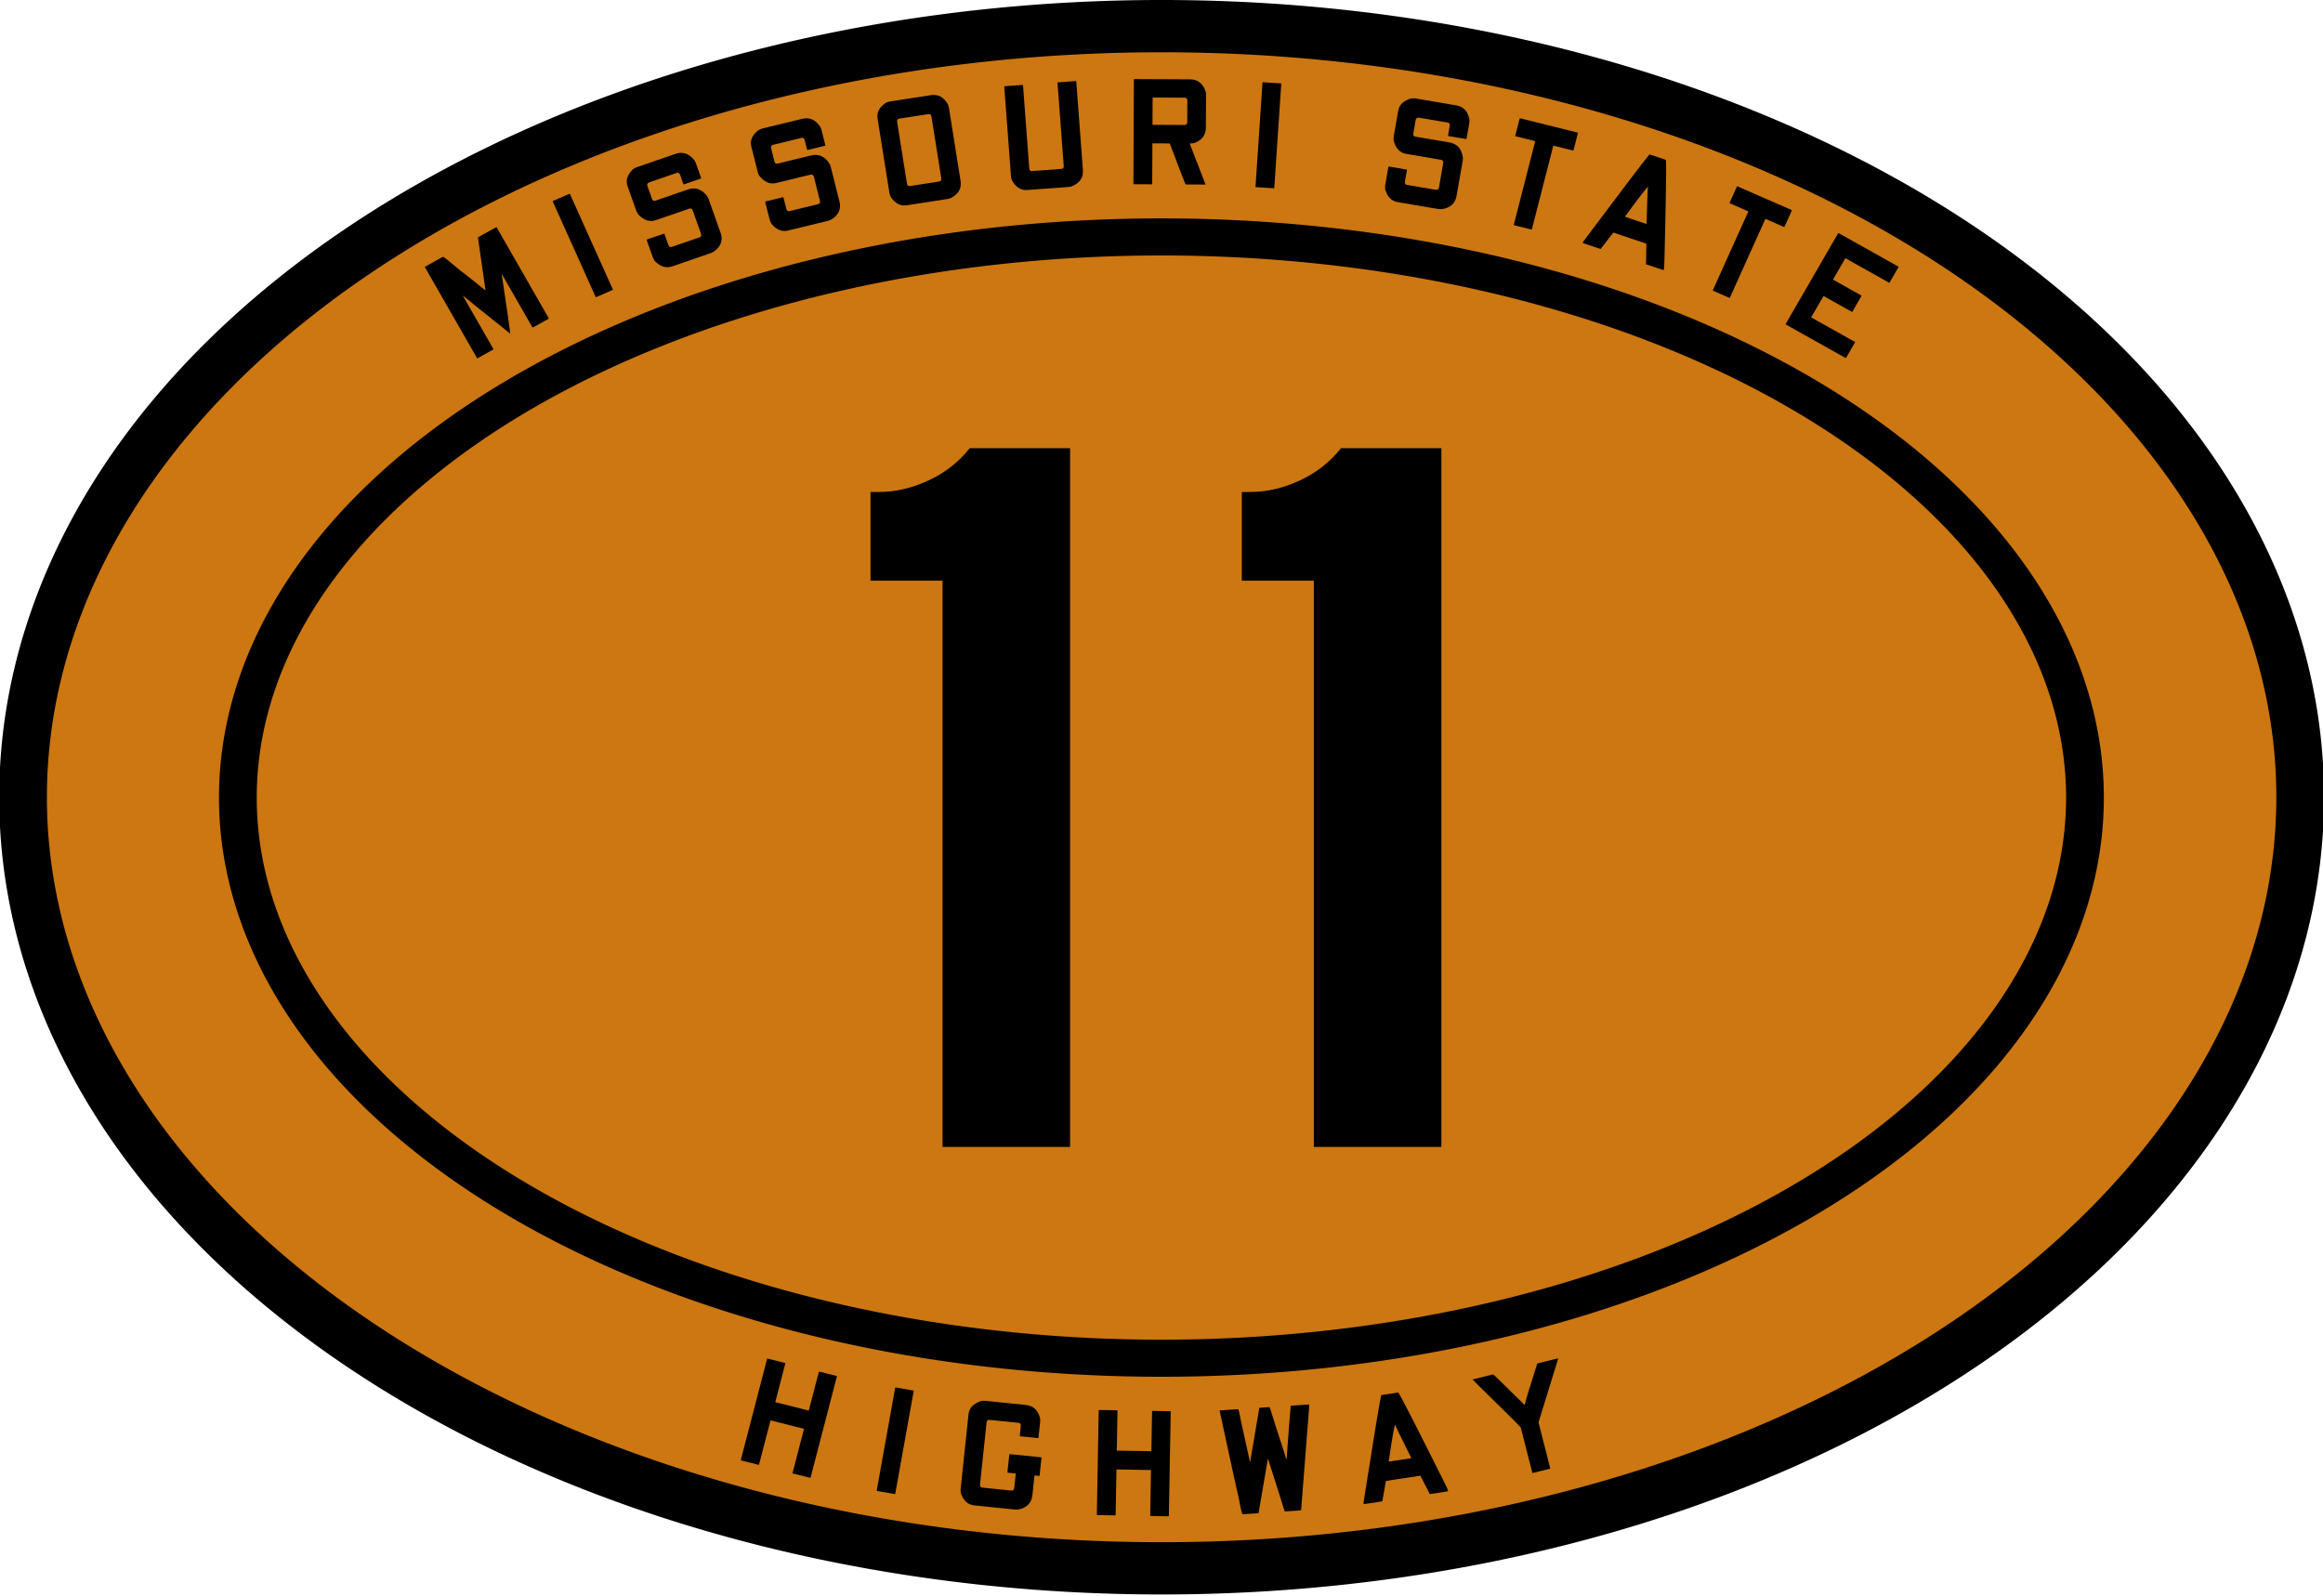
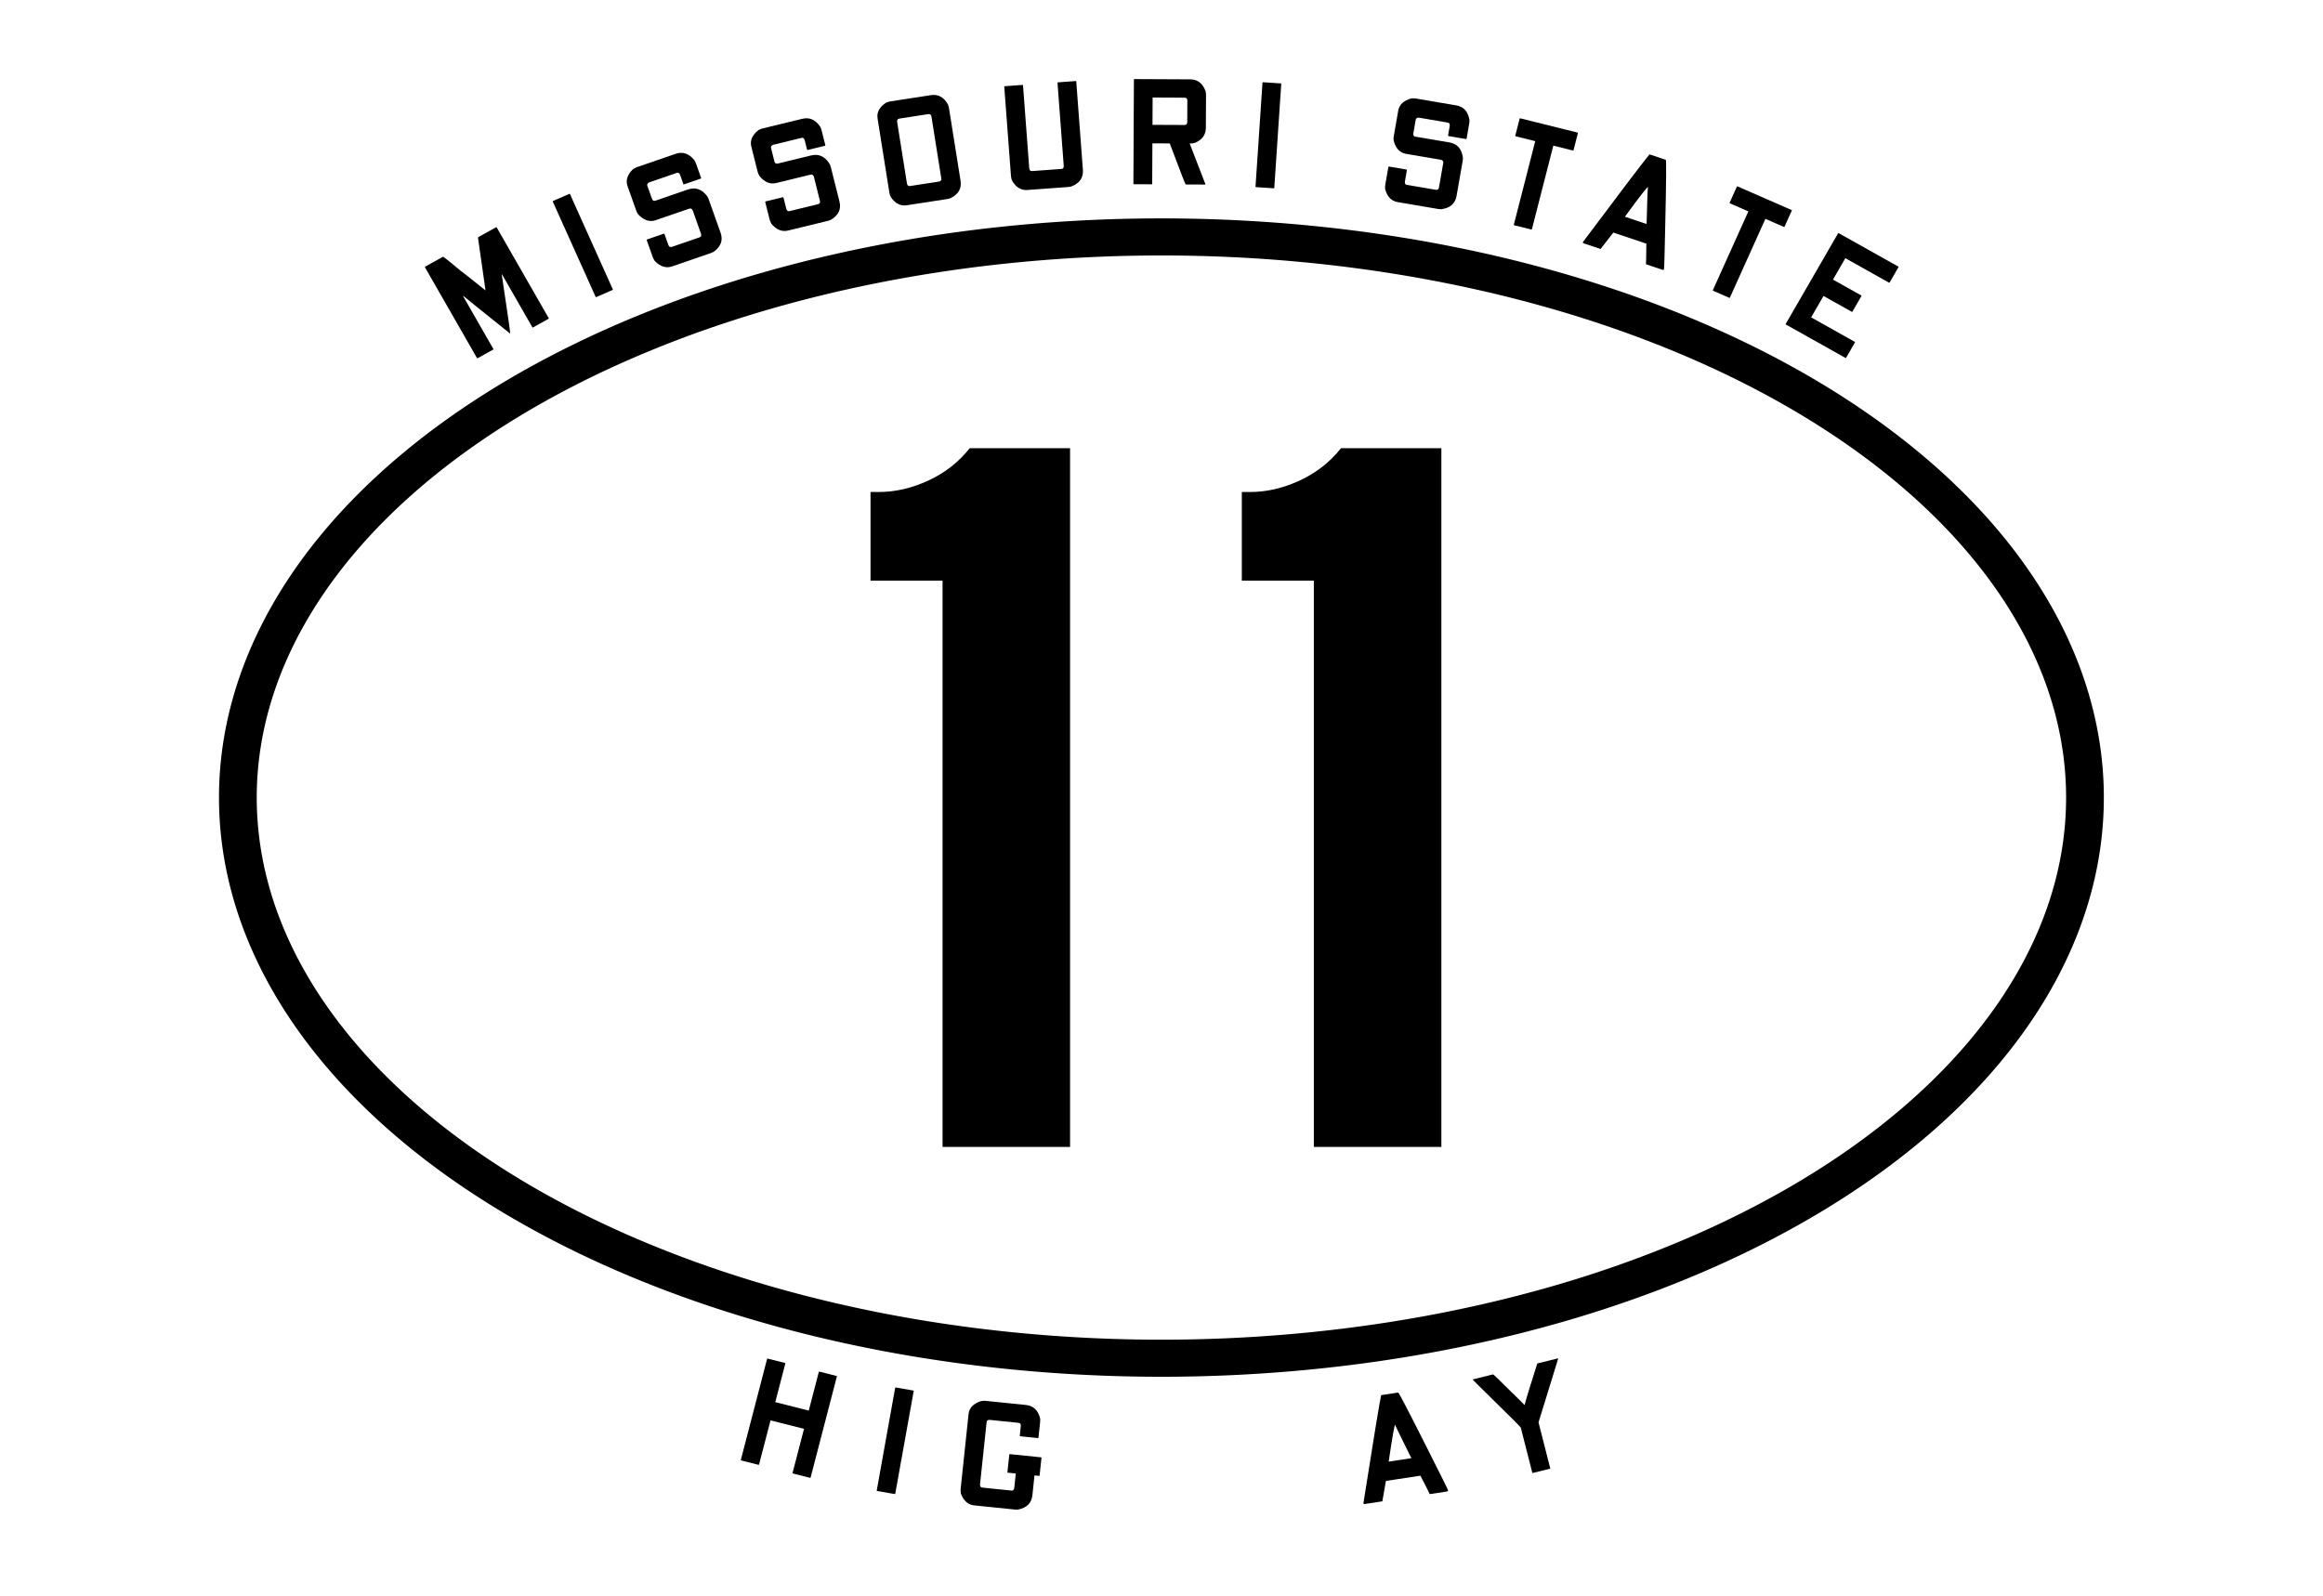
<svg xmlns="http://www.w3.org/2000/svg" version="1.1" width="581.582" height="399.572" id="svg4938">
  <defs id="defs4940" />
  <g transform="translate(434.204,-243.098)" id="layer1">
-     <path d="m 587.863,320.934 a 507.204,313.469 0 1 1 -1014.408,0 507.204,313.469 0 1 1 1014.408,0 z" transform="matrix(0.562,0,0,0.616,-188.715,245.043)" id="path5640" style="fill:#cc7711;fill-opacity:1;stroke:#000000;stroke-width:21.245;stroke-miterlimit:4;stroke-opacity:1;stroke-dasharray:none" />
    <path d="m 719.114,168.755 a 676.08,417.841 0 1 1 -1352.161,0 676.08,417.841 0 1 1 1352.161,0 z" transform="matrix(0.342,0,0,0.336,-158.151,386.122)" id="path6150" style="fill:none;stroke:#000000;stroke-width:27.63;stroke-miterlimit:4;stroke-opacity:1;stroke-dasharray:none" />
    <g transform="scale(1.064,0.94)" id="text6152" style="font-size:277.831px;font-style:normal;font-variant:normal;font-weight:normal;font-stretch:normal;text-align:center;line-height:125%;letter-spacing:0px;word-spacing:0px;writing-mode:lr-tb;text-anchor:middle;fill:#000000;fill-opacity:1;stroke:none;font-family:FHWA 1926 square D;-inkscape-font-specification:FHWA 1926 square D">
      <path d="m -186.305,564.163 0,-150.862 -16.948,0 0,-23.616 1.945,0 c 3.89,1.7e-4 7.779,-1.019 11.669,-3.056 3.89,-2.037 7.131,-4.908 9.724,-8.613 l 23.616,0 0,186.146 -30.006,0" id="path3246" />
      <path d="m -98.94,564.163 0,-150.862 -16.948,0 0,-23.616 1.945,0 c 3.89,1.7e-4 7.779,-1.019 11.669,-3.056 3.89,-2.037 7.131,-4.908 9.724,-8.613 l 23.616,0 0,186.146 -30.006,0" id="path3248" />
    </g>
    <g transform="matrix(0.396,0,0,0.39,-259.508,388.461)" id="text6166" style="font-size:100.746px;font-style:normal;font-variant:normal;font-weight:normal;font-stretch:normal;text-align:center;line-height:125%;letter-spacing:0px;word-spacing:0px;writing-mode:lr-tb;text-anchor:middle;fill:#000000;fill-opacity:1;stroke:none;font-family:FHWA 1926 square D;-inkscape-font-specification:FHWA 1926 square D">
      <path d="m -172.368,-201.504 11.23,-6.338 c 0.292,-0.165 4.021,2.821 11.187,8.957 1.121,0.756 6.338,4.945 15.654,12.567 l 0.088,-0.05 -4.769,-33.865 0.214,-0.236 11.143,-6.289 c 0.234,-0.132 0.4,-0.11 0.499,0.065 l 32.881,58.257 c 0.099,0.175 0.032,0.329 -0.202,0.461 l -9.739,5.497 c -0.176,0.099 -0.313,0.061 -0.412,-0.115 l -19.164,-33.954 -0.175,0.099 c 3.636,24.479 5.414,37.126 5.335,37.942 -19.659,-15.974 -29.538,-24.049 -29.637,-24.225 l -0.175,0.099 19.164,33.954 c 0.099,0.175 0.061,0.313 -0.115,0.412 l -9.826,5.546 c -0.175,0.099 -0.313,0.061 -0.412,-0.115 l -32.881,-58.257 c -0.041,-0.208 -0.002,-0.346 0.115,-0.412" id="path6174" />
      <path d="m -91.52,-243.687 10.225,-4.528 c 0.246,-0.109 0.409,-0.071 0.491,0.113 l 27.087,61.166 c 0.082,0.184 -4.61e-4,0.331 -0.246,0.44 l -10.225,4.528 c -0.184,0.082 -0.317,0.03 -0.399,-0.154 l -27.087,-61.166 c -0.02,-0.211 0.031,-0.344 0.154,-0.399" id="path6176" />
      <path d="m -38.519,-265.385 24.537,-8.577 c 4.438,-1.551 8.355,-0.217 11.752,4.003 0.456,0.694 0.828,1.454 1.116,2.278 l 3.225,9.225 c 0.066,0.19 0.005,0.319 -0.186,0.385 l -10.652,3.723 c -0.19,0.067 -0.319,0.005 -0.385,-0.186 l -2.028,-5.801 c -0.443,-1.268 -1.172,-1.725 -2.187,-1.37 l -17.404,6.084 c -1.097,0.526 -1.479,1.264 -1.147,2.215 l 2.926,8.369 c 0.462,1.119 1.169,1.512 2.12,1.18 l 20.542,-7.181 c 4.565,-1.596 8.481,-0.368 11.747,3.685 0.561,0.587 1.041,1.451 1.44,2.592 l 7.513,21.493 c 1.662,4.755 0.234,8.812 -4.284,12.17 -0.653,0.371 -1.202,0.633 -1.645,0.789 l -24.727,8.644 c -3.741,1.308 -7.379,0.16 -10.915,-3.442 -0.63,-0.989 -1.056,-1.801 -1.278,-2.435 l -3.856,-11.032 c -0.003,-0.212 0.059,-0.341 0.186,-0.385 l 10.556,-3.69 c 0.254,-0.089 0.414,-0.038 0.48,0.152 l 2.493,7.133 c 0.462,1.119 1.169,1.512 2.12,1.18 l 17.594,-6.15 c 1.014,-0.355 1.311,-1.134 0.89,-2.339 l -5.186,-14.836 c -0.421,-1.205 -1.234,-1.596 -2.439,-1.175 l -21.018,7.347 c -3.741,1.308 -7.401,0.097 -10.982,-3.632 -0.586,-0.862 -1.001,-1.642 -1.245,-2.34 l -5.552,-15.882 c -1.308,-3.741 -0.16,-7.379 3.442,-10.915 0.989,-0.63 1.801,-1.056 2.435,-1.278" id="path6178" />
      <path d="m 40.837,-290.213 25.234,-6.233 c 4.564,-1.127 8.339,0.569 11.323,5.09 0.389,0.734 0.688,1.525 0.897,2.373 l 2.343,9.487 c 0.048,0.196 -0.025,0.318 -0.221,0.366 l -10.954,2.706 c -0.196,0.048 -0.318,-0.025 -0.366,-0.221 l -1.474,-5.966 c -0.322,-1.304 -1.005,-1.827 -2.048,-1.57 l -17.899,4.421 c -1.141,0.42 -1.591,1.12 -1.35,2.098 l 2.126,8.607 c 0.355,1.158 1.022,1.616 2,1.374 l 21.126,-5.218 c 4.695,-1.159 8.478,0.431 11.349,4.773 0.503,0.637 0.9,1.542 1.19,2.716 l 5.459,22.104 c 1.208,4.89 -0.595,8.795 -5.409,11.713 -0.685,0.308 -1.256,0.518 -1.712,0.63 l -25.43,6.281 c -3.847,0.95 -7.361,-0.534 -10.543,-4.453 -0.535,-1.044 -0.882,-1.892 -1.043,-2.544 l -2.802,-11.346 c 0.017,-0.212 0.091,-0.334 0.221,-0.366 l 10.857,-2.681 c 0.261,-0.064 0.415,0.001 0.464,0.197 l 1.812,7.336 c 0.355,1.158 1.022,1.616 2,1.374 l 18.094,-4.469 c 1.043,-0.258 1.412,-1.006 1.106,-2.245 l -3.769,-15.258 c -0.306,-1.239 -1.078,-1.705 -2.317,-1.399 l -21.615,5.339 c -3.847,0.95 -7.378,-0.599 -10.591,-4.648 -0.502,-0.914 -0.842,-1.729 -1.019,-2.446 l -4.034,-16.334 c -0.95,-3.847 0.534,-7.361 4.453,-10.543 1.044,-0.535 1.892,-0.882 2.544,-1.043" id="path6180" />
      <path d="m 121.635,-307.603 25.679,-4.025 c 4.645,-0.728 8.253,1.256 10.824,5.952 0.334,0.831 0.564,1.645 0.689,2.441 l 7.3,46.581 c 0.78,4.977 -1.354,8.71 -6.403,11.201 -0.643,0.237 -1.196,0.391 -1.661,0.464 l -25.978,4.071 c -3.915,0.614 -7.288,-1.169 -10.118,-5.349 -0.442,-1.086 -0.715,-1.961 -0.819,-2.625 l -7.488,-47.775 c -0.614,-3.915 1.169,-7.288 5.349,-10.118 1.086,-0.442 1.961,-0.715 2.625,-0.819 m 4.395,13.078 6.224,39.713 c 0.254,1.184 0.878,1.698 1.873,1.542 l 18.413,-2.886 c 1.128,-0.177 1.593,-0.896 1.396,-2.156 l -6.193,-39.514 c -0.198,-1.261 -0.86,-1.803 -1.988,-1.626 l -18.214,2.855 c -1.194,0.187 -1.698,0.878 -1.511,2.072" id="path6182" />
      <path d="m 194.041,-317.368 11.152,-0.824 c 0.268,-0.02 0.409,0.071 0.424,0.272 l 3.942,53.351 c 0.156,1.201 0.736,1.764 1.741,1.69 l 18.587,-1.373 c 1.072,-0.079 1.56,-0.755 1.466,-2.028 l -3.935,-53.25 c 0.052,-0.206 0.145,-0.314 0.279,-0.324 l 11.253,-0.832 c 0.201,-0.015 0.309,0.078 0.324,0.279 l 4.195,56.767 c 0.371,5.024 -2.061,8.571 -7.295,10.641 -0.727,0.188 -1.325,0.3 -1.794,0.335 l -26.123,1.93 c -3.952,0.292 -7.168,-1.76 -9.648,-6.157 -0.352,-1.119 -0.553,-2.013 -0.602,-2.683 l -4.247,-57.47 c 0.052,-0.206 0.145,-0.314 0.279,-0.324" id="path6184" />
      <path d="m 276.028,-321.942 35.261,0.168 c 4.701,0.022 7.947,2.557 9.736,7.602 0.197,0.874 0.294,1.714 0.29,2.52 l -0.1,20.955 c -0.021,4.5 -2.287,7.713 -6.796,9.639 -0.875,0.332 -2.017,0.494 -3.428,0.487 5.572,14.601 8.889,23.315 9.951,26.141 l -9.6e-4,0.201 -12.492,-0.059 c -0.202,-9.6e-4 -3.552,-8.782 -10.05,-26.343 l -10.981,-0.052 -0.123,25.992 c -9.8e-4,0.202 -0.102,0.302 -0.304,0.301 l -11.283,-0.054 c -0.202,-9.5e-4 -0.302,-0.102 -0.301,-0.304 l 0.318,-66.996 c 0.068,-0.134 0.169,-0.201 0.303,-0.2 m 11.53,11.842 -0.083,17.53 20.25,0.096 c 1.142,0.005 1.716,-0.63 1.722,-1.906 l 0.065,-13.701 c 0.006,-1.276 -0.562,-1.917 -1.704,-1.922 l -20.25,-0.096" id="path6186" />
      <path d="m 357.335,-319.921 11.159,0.736 c 0.268,0.018 0.395,0.127 0.382,0.328 l -4.404,66.75 c -0.013,0.201 -0.154,0.293 -0.422,0.275 l -11.159,-0.736 c -0.201,-0.013 -0.295,-0.12 -0.282,-0.321 l 4.404,-66.75 c 0.08,-0.197 0.187,-0.29 0.321,-0.282" id="path6188" />
      <path d="m 453.895,-309.477 25.615,4.413 c 4.633,0.798 7.41,3.866 8.331,9.205 0.062,0.829 0.018,1.673 -0.13,2.533 l -1.659,9.631 c -0.034,0.199 -0.151,0.281 -0.349,0.247 l -11.12,-1.916 c -0.199,-0.034 -0.281,-0.151 -0.247,-0.349 l 1.043,-6.056 c 0.228,-1.324 -0.187,-2.077 -1.246,-2.259 l -18.169,-3.13 c -1.214,-0.073 -1.907,0.387 -2.078,1.38 l -1.505,8.737 c -0.139,1.203 0.288,1.89 1.281,2.061 l 21.445,3.694 c 4.766,0.821 7.593,3.796 8.481,8.924 0.205,0.785 0.206,1.773 4.1e-4,2.965 l -3.865,22.438 c -0.855,4.964 -4.073,7.818 -9.653,8.56 -0.751,0.007 -1.358,-0.029 -1.821,-0.109 l -25.814,-4.447 c -3.905,-0.673 -6.529,-3.442 -7.872,-8.308 -0.071,-1.171 -0.049,-2.087 0.065,-2.749 l 1.984,-11.517 c 0.1,-0.187 0.217,-0.269 0.349,-0.247 l 11.021,1.899 c 0.265,0.046 0.38,0.168 0.346,0.366 l -1.283,7.446 c -0.139,1.203 0.288,1.89 1.281,2.061 l 18.367,3.164 c 1.059,0.182 1.697,-0.355 1.914,-1.613 l 2.668,-15.488 c 0.217,-1.258 -0.304,-1.995 -1.561,-2.211 l -21.942,-3.78 c -3.905,-0.673 -6.518,-3.508 -7.838,-8.506 -0.094,-1.038 -0.078,-1.922 0.048,-2.65 l 2.856,-16.58 c 0.673,-3.905 3.442,-6.529 8.308,-7.872 1.171,-0.071 2.087,-0.049 2.749,0.065" id="path6190" />
      <path d="m 519.96,-296.748 36.24,9.148 c 0.195,0.049 0.277,0.139 0.244,0.269 l -2.762,10.94 c -0.066,0.261 -0.196,0.366 -0.392,0.317 l -12.406,-3.131 -13.537,53.628 c -0.049,0.195 -0.139,0.277 -0.269,0.244 l -11.038,-2.786 c -0.13,-0.033 -0.171,-0.147 -0.121,-0.342 l 13.537,-53.628 -12.406,-3.131 c -0.195,-0.049 -0.26,-0.204 -0.194,-0.465 l 2.762,-10.94 c 0.098,-0.114 0.212,-0.154 0.342,-0.121" id="path6192" />
      <path d="m 611.993,-270.098 c 0.381,0.13 0.28,13.436 -0.305,39.918 -0.391,19.878 -0.673,30.071 -0.846,30.579 l -0.798,0.154 -10.585,-3.609 c 0.064,0.022 0.147,-4.385 0.25,-13.22 l -20.883,-7.12 c -5.358,6.972 -8.047,10.49 -8.069,10.554 l -10.68,-3.641 c -0.445,-0.152 -0.592,-0.45 -0.44,-0.895 25.062,-33.961 39.081,-52.704 42.057,-56.231 l 10.298,3.511 m -25.865,36.525 13.731,4.682 c 0.381,-15.269 0.668,-23.189 0.864,-23.761 -0.445,-0.152 -5.31,6.208 -14.595,19.08" id="path6194" />
      <path d="m 657.327,-253.049 34.163,15.163 c 0.184,0.082 0.249,0.184 0.195,0.307 l -4.578,10.313 c -0.109,0.246 -0.256,0.328 -0.44,0.246 l -11.695,-5.191 -22.438,50.554 c -0.082,0.184 -0.184,0.249 -0.307,0.195 l -10.405,-4.618 c -0.123,-0.054 -0.143,-0.174 -0.062,-0.358 l 22.438,-50.554 -11.695,-5.191 c -0.184,-0.082 -0.222,-0.245 -0.113,-0.491 l 4.578,-10.313 c 0.116,-0.096 0.235,-0.116 0.358,-0.062" id="path6196" />
      <path d="m 721.328,-223.005 37.736,21.48 c 0.083,0.125 0.109,0.216 0.075,0.275 l -5.632,9.894 c -0.1,0.175 -0.208,0.229 -0.325,0.163 l -27.668,-15.749 -7.825,13.746 17.861,10.167 c 0.142,0.158 0.163,0.325 0.063,0.5 l -5.582,9.806 c -0.133,0.233 -0.287,0.3 -0.462,0.201 l -17.861,-10.167 -7.825,13.746 27.668,15.749 c 0.084,0.125 0.075,0.275 -0.024,0.45 l -5.532,9.719 c -0.1,0.175 -0.208,0.229 -0.325,0.163 l -37.736,-21.48 c -0.175,-0.1 -0.213,-0.237 -0.113,-0.412 l 33.142,-58.224 c 0.125,-0.084 0.246,-0.092 0.362,-0.026" id="path6198" />
    </g>
    <g transform="matrix(0.396,0,0,0.39,-259.508,388.461)" id="text6202" style="font-size:100.746px;font-style:normal;font-variant:normal;font-weight:normal;font-stretch:normal;text-align:center;line-height:125%;letter-spacing:0px;word-spacing:0px;writing-mode:lr-tb;text-anchor:middle;fill:#000000;fill-opacity:1;stroke:none;font-family:FHWA 1926 square D;-inkscape-font-specification:FHWA 1926 square D">
      <path d="m 44.186,499.62 10.833,2.774 c 0.26,0.067 0.365,0.198 0.315,0.393 l -6.347,24.79 21.179,5.422 6.347,-24.79 c 0.05,-0.195 0.173,-0.268 0.368,-0.218 l 10.931,2.799 c 0.13,0.033 0.17,0.148 0.12,0.343 l -16.591,64.805 c -0.05,0.195 -0.14,0.276 -0.27,0.243 l -10.931,-2.799 c -0.195,-0.05 -0.268,-0.173 -0.218,-0.368 l 7.246,-28.304 -21.179,-5.422 -7.246,28.304 c -0.05,0.195 -0.205,0.259 -0.465,0.193 l -10.833,-2.774 c -0.195,-0.05 -0.268,-0.173 -0.218,-0.368 l 16.591,-64.805 c 0.115,-0.178 0.238,-0.251 0.368,-0.218" id="path6213" style="font-style:normal;font-variant:normal;font-weight:normal;font-stretch:normal;font-family:FHWA 1926 square D;-inkscape-font-specification:FHWA 1926 square D" />
      <path d="m 125.139,518.155 11.012,1.947 c 0.265,0.047 0.379,0.169 0.344,0.368 l -11.646,65.874 c -0.035,0.198 -0.185,0.274 -0.449,0.227 l -11.012,-1.947 c -0.198,-0.035 -0.28,-0.152 -0.245,-0.35 l 11.646,-65.874 c 0.101,-0.187 0.218,-0.268 0.35,-0.245" id="path6215" style="font-style:normal;font-variant:normal;font-weight:normal;font-stretch:normal;font-family:FHWA 1926 square D;-inkscape-font-specification:FHWA 1926 square D" />
      <path d="m 181.684,526.721 25.753,2.677 c 4.743,0.493 7.749,3.405 9.018,8.737 0.057,0.749 0.037,1.591 -0.06,2.526 l -1,9.62 c -0.028,0.267 -0.109,0.394 -0.242,0.38 l -11.223,-1.166 c -0.267,-0.028 -0.387,-0.175 -0.359,-0.442 l 0.635,-6.113 c 0.132,-1.269 -0.337,-1.959 -1.405,-2.071 l -18.238,-1.895 c -1.203,-0.125 -1.866,0.414 -1.991,1.616 l -4.145,39.882 c -0.058,1.209 0.414,1.866 1.416,1.97 l 18.438,1.916 c 1.069,0.111 1.669,-0.468 1.801,-1.737 l 0.958,-9.219 -5.01,-0.521 c -0.2,-0.021 -0.29,-0.131 -0.269,-0.332 l 1.177,-11.323 c 0.021,-0.2 0.131,-0.29 0.332,-0.269 l 19.741,2.052 c 0.2,0.021 0.29,0.131 0.269,0.332 l -1.177,11.323 c -0.021,0.2 -0.132,0.29 -0.332,0.269 l -2.906,-0.302 -1.323,12.726 c -0.521,5.01 -3.54,8.073 -9.058,9.187 -0.682,0.064 -1.223,0.075 -1.624,0.034 l -26.154,-2.718 c -3.941,-0.41 -6.745,-2.997 -8.411,-7.762 -0.149,-1.163 -0.189,-2.079 -0.12,-2.747 l 4.999,-48.099 c 0.41,-3.941 2.993,-6.712 7.751,-8.31 1.17,-0.216 2.09,-0.289 2.758,-0.22" id="path6217" style="font-style:normal;font-variant:normal;font-weight:normal;font-stretch:normal;font-family:FHWA 1926 square D;-inkscape-font-specification:FHWA 1926 square D" />
-       <path d="m 253.771,532.606 11.181,0.197 c 0.269,0.005 0.401,0.108 0.398,0.309 l -0.45,25.586 21.859,0.385 0.45,-25.586 c 0.004,-0.201 0.106,-0.3 0.307,-0.297 l 11.282,0.198 c 0.134,0.002 0.2,0.104 0.196,0.306 l -1.177,66.885 c -0.004,0.201 -0.072,0.301 -0.207,0.299 l -11.282,-0.198 c -0.202,-0.004 -0.3,-0.106 -0.297,-0.308 l 0.514,-29.212 -21.859,-0.385 -0.514,29.212 c -0.004,0.201 -0.14,0.3 -0.408,0.295 l -11.181,-0.197 c -0.201,-0.004 -0.3,-0.106 -0.297,-0.308 l 1.177,-66.885 c 0.071,-0.2 0.173,-0.299 0.308,-0.297" id="path6219" style="font-style:normal;font-variant:normal;font-weight:normal;font-stretch:normal;font-family:FHWA 1926 square D;-inkscape-font-specification:FHWA 1926 square D" />
-       <path d="m 330.193,532.868 11.359,-0.764 c 0.335,-0.022 0.989,2.693 1.962,8.148 0.188,0.795 2.038,9.287 5.551,25.476 l 0.201,-0.013 c 0.227,-1.631 2.146,-13.136 5.756,-34.516 l 6.333,-0.426 c 0.268,-0.018 1.539,3.868 3.813,11.658 4.503,13.901 6.774,21.153 6.815,21.756 l 0.302,-0.02 -0.013,-0.201 c 1.591,-22.389 2.475,-33.757 2.654,-34.106 l 11.359,-0.764 c 0.205,0.054 0.313,0.147 0.322,0.281 l -5.154,67.494 -0.389,0.228 -9.851,0.663 c -0.201,0.013 -1.521,-4.105 -3.961,-12.355 l -6.808,-21.655 0,0 c -3.401,20.491 -5.373,32.202 -5.917,35.133 l -10.052,0.676 c -0.402,0.027 -1.251,-3.585 -2.546,-10.835 -0.43,-1.385 -4.437,-19.93 -12.022,-55.636 l 0.288,-0.221" id="path6221" style="font-style:normal;font-variant:normal;font-weight:normal;font-stretch:normal;font-family:FHWA 1926 square D;-inkscape-font-specification:FHWA 1926 square D" />
      <path d="m 442.79,521.413 c 0.398,-0.061 6.475,11.776 18.229,35.514 8.866,17.795 13.339,26.959 13.421,27.49 l -0.635,0.506 -11.052,1.707 c 0.066,-0.01 -1.902,-3.954 -5.905,-11.83 l -21.805,3.369 c -1.516,8.661 -2.269,13.025 -2.259,13.092 l -11.151,1.723 c -0.465,0.072 -0.733,-0.125 -0.805,-0.589 6.469,-41.708 10.206,-64.814 11.209,-69.319 l 10.753,-1.661 m -5.993,44.353 14.337,-2.215 c -6.739,-13.706 -10.154,-20.858 -10.247,-21.456 -0.465,0.072 -1.828,7.962 -4.091,23.671" id="path6223" style="font-style:normal;font-variant:normal;font-weight:normal;font-stretch:normal;font-family:FHWA 1926 square D;-inkscape-font-specification:FHWA 1926 square D" />
      <path d="m 489.907,512.999 12.898,-3.239 c 0.554,0.276 4.411,4.052 11.569,11.326 5.316,5.175 8.015,7.925 8.096,8.251 l 0.293,-0.074 c 1.119,-4.367 3.782,-13.207 7.987,-26.52 l 13.094,-3.288 0.074,0.293 c -8.166,26.773 -12.298,40.379 -12.395,40.819 l 7.385,29.412 c 0.049,0.195 0.008,0.31 -0.122,0.342 l -10.944,2.748 c -0.13,0.033 -0.22,-0.049 -0.269,-0.244 L 520.311,543.902 c -0.832,-1.107 -6.645,-7.022 -17.44,-17.746 -8.577,-8.511 -12.898,-12.896 -12.964,-13.157" id="path6225" style="font-style:normal;font-variant:normal;font-weight:normal;font-stretch:normal;font-family:FHWA 1926 square D;-inkscape-font-specification:FHWA 1926 square D" />
    </g>
  </g>
</svg>